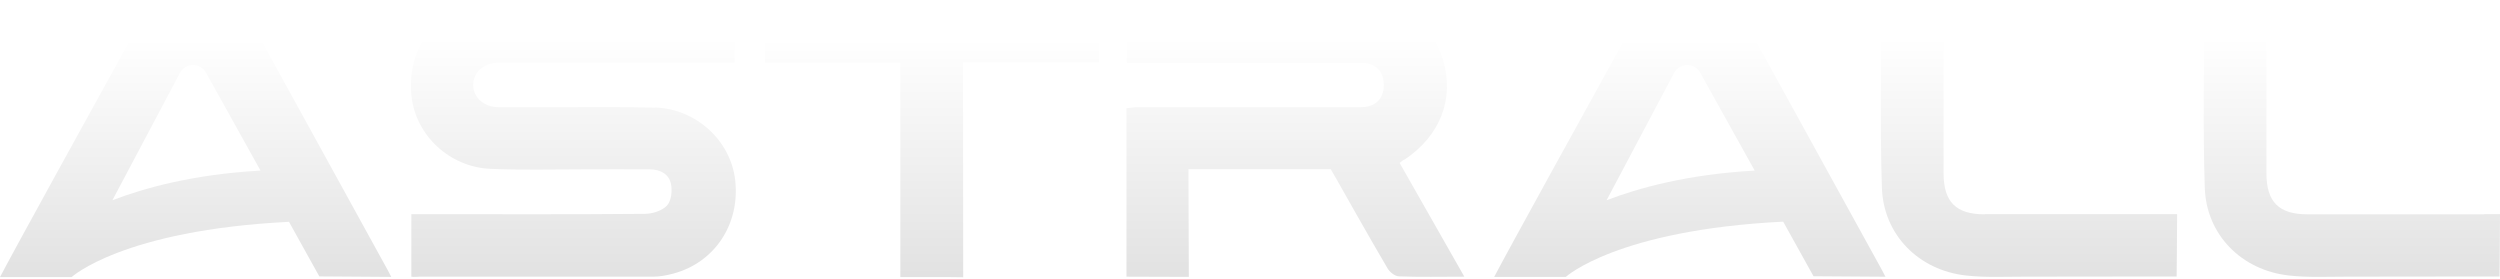
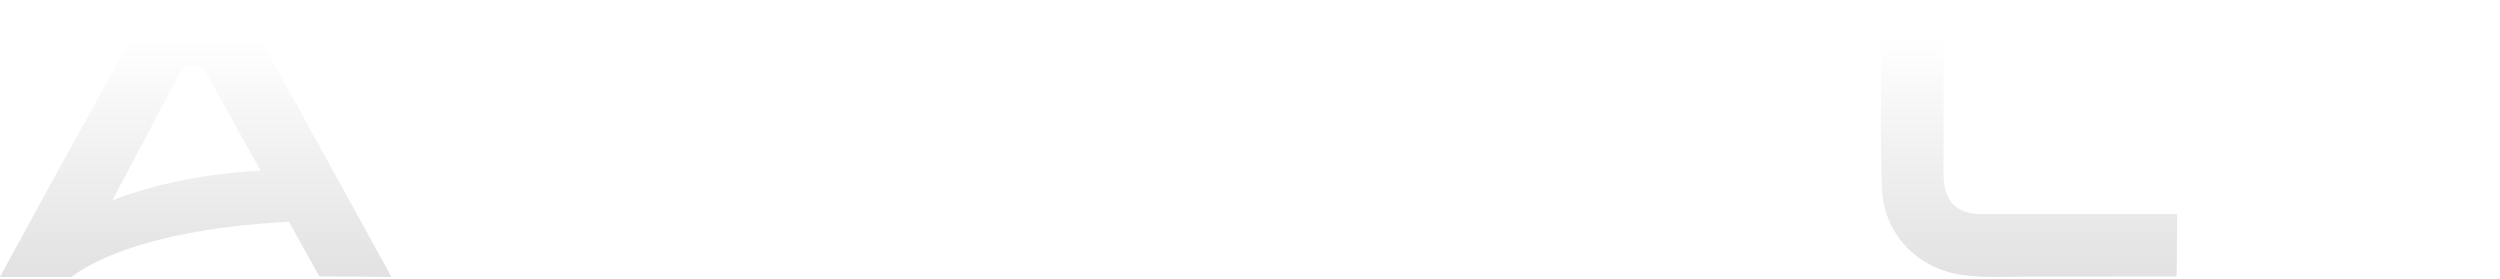
<svg xmlns="http://www.w3.org/2000/svg" width="1200" height="134" viewBox="0 0 1200 134" fill="none">
  <path d="M124.238 17.253C118.495 6.819 107.576 0.349 95.686 0.349H92.127C80.237 0.349 69.318 6.738 63.575 17.173C45.457 49.931 6.713 120.138 0 132.999C10.838 132.999 34.376 132.999 34.376 132.999C34.376 132.999 58.722 110.513 138.717 106.469L153.276 132.675L187.813 132.918L186.034 129.521L124.238 17.253ZM53.95 96.116L86.384 34.967C89.054 30.033 96.091 29.952 98.841 34.805L125.047 81.88C92.855 83.659 69.075 90.292 53.95 96.116Z" fill="url(#paint0_linear_768_1809)" />
-   <path d="M841.445 17.253C835.703 6.819 824.783 0.349 812.893 0.349H809.334C797.444 0.349 786.525 6.738 780.782 17.173C762.664 49.931 723.92 120.057 717.207 132.918C728.046 132.918 751.583 132.918 751.583 132.918C751.583 132.918 775.929 110.432 855.924 106.388L870.483 132.594L905.02 132.837L903.241 129.44L841.364 17.092L841.445 17.253ZM771.157 96.116L803.591 34.967C806.261 30.033 813.298 29.952 816.048 34.805L842.254 81.88C810.062 83.659 786.282 90.292 771.157 96.116Z" fill="url(#paint1_linear_768_1809)" />
-   <path d="M314.321 51.685C297.092 51.2 279.864 51.523 262.716 51.442C254.871 51.442 247.025 51.523 239.098 51.442C232.061 51.281 227.208 46.751 227.127 40.847C227.127 34.78 231.98 30.332 238.936 30.089C240.635 30.089 242.334 30.089 244.032 30.089C278.004 30.089 312.056 30.089 346.027 30.089H352.66V0.324C351.042 0.162 349.829 0 348.535 0C311.328 0 274.202 0 236.995 0C233.436 0 229.796 0.647 226.318 1.618C206.825 7.28 195.259 25.317 197.524 46.185C199.546 64.95 215.803 80.237 235.458 81.046C250.341 81.693 265.224 81.289 280.026 81.289C290.621 81.289 301.298 81.208 311.894 81.289C316.828 81.289 321.115 83.473 322.085 88.326C322.733 91.642 322.247 96.414 320.144 98.679C317.799 101.186 313.107 102.642 309.467 102.642C274.445 102.966 239.341 102.804 204.318 102.804H197.443V132.812C199.06 133.055 200.112 132.812 201.163 132.812C238.532 132.812 275.981 132.812 313.35 132.812C316.666 132.812 320.144 132.165 323.38 131.275C343.196 125.856 355.248 107.495 352.902 86.546C350.799 67.538 334.137 52.17 314.321 51.604V51.685Z" fill="url(#paint2_linear_768_1809)" />
-   <path d="M674.087 76.678C691.315 65.193 698.191 47.479 692.691 28.876C687.19 10.272 672.389 0 651.197 0C616.983 0 582.769 0 548.636 0H540.871V30.17H548.797C583.659 30.17 618.439 30.17 653.3 30.17C660.418 30.17 664.381 34.295 664.219 41.17C664.058 47.722 659.932 51.442 653.138 51.442C617.468 51.442 581.798 51.442 546.128 51.442C544.349 51.442 542.488 51.766 540.709 51.928V132.812C549.04 132.812 565.055 132.893 565.055 132.893H570.636L570.474 88.083V81.208H638.741L641.653 86.223C641.653 86.223 657.668 114.694 665.999 128.768C667.05 130.628 669.639 132.65 671.58 132.65C681.529 133.055 691.477 132.812 702.882 132.812C692.124 113.966 682.014 96.171 671.822 78.215C672.793 77.487 673.359 76.921 674.087 76.516V76.678Z" fill="url(#paint3_linear_768_1809)" />
-   <path d="M367.135 30.114H432.166V132.999H455.703L462.336 133.08C462.336 133.08 462.255 67.564 462.255 38.283V29.952H527.447V0.349H367.135V30.114Z" fill="url(#paint4_linear_768_1809)" />
  <path d="M952.653 102.875C938.902 102.875 932.917 96.97 932.917 83.139C932.917 67.205 932.917 51.27 932.917 35.336C932.917 23.77 932.917 12.122 932.917 0.232H903.071C903.071 30.645 902.343 60.41 903.313 90.095C904.041 112.742 921.027 129.728 943.675 132.236C952.895 133.287 962.359 132.802 971.661 132.802C994.146 132.802 1039.2 132.721 1039.2 132.721H1044.78C1044.78 132.721 1045.02 112.176 1045.02 102.794C1042.03 102.794 1039.68 102.794 1037.42 102.794C1009.19 102.794 980.881 102.794 952.653 102.794V102.875Z" fill="url(#paint5_linear_768_1809)" />
-   <path d="M1192.4 102.875C1164.17 102.875 1135.86 102.875 1107.63 102.875C1093.88 102.875 1087.89 96.97 1087.89 83.139C1087.89 67.205 1087.89 51.27 1087.89 35.336C1087.89 23.77 1087.89 12.122 1087.89 0.232H1058.05C1058.05 30.645 1057.32 60.41 1058.29 90.095C1059.02 112.742 1076 129.728 1098.65 132.236C1107.87 133.287 1117.34 132.802 1126.64 132.802C1149.12 132.802 1194.18 132.721 1194.18 132.721H1199.76C1199.76 132.721 1200 112.176 1200 102.794C1197.01 102.794 1194.66 102.794 1192.4 102.794V102.875Z" fill="url(#paint6_linear_768_1809)" />
  <defs>
    <linearGradient id="paint0_linear_768_1809" x1="120.947" y1="147.977" x2="120.947" y2="18.511" gradientUnits="userSpaceOnUse">
      <stop stop-color="#040000" stop-opacity="0.13" />
      <stop offset="1" stop-opacity="0" />
    </linearGradient>
    <linearGradient id="paint1_linear_768_1809" x1="838.154" y1="147.887" x2="838.154" y2="18.5" gradientUnits="userSpaceOnUse">
      <stop stop-color="#040000" stop-opacity="0.13" />
      <stop offset="1" stop-opacity="0" />
    </linearGradient>
    <linearGradient id="paint2_linear_768_1809" x1="297.67" y1="147.928" x2="297.67" y2="18.199" gradientUnits="userSpaceOnUse">
      <stop stop-color="#040000" stop-opacity="0.13" />
      <stop offset="1" stop-opacity="0" />
    </linearGradient>
    <linearGradient id="paint3_linear_768_1809" x1="645.144" y1="147.898" x2="645.144" y2="18.196" gradientUnits="userSpaceOnUse">
      <stop stop-color="#040000" stop-opacity="0.13" />
      <stop offset="1" stop-opacity="0" />
    </linearGradient>
    <linearGradient id="paint4_linear_768_1809" x1="470.372" y1="148.067" x2="470.372" y2="18.522" gradientUnits="userSpaceOnUse">
      <stop stop-color="#040000" stop-opacity="0.13" />
      <stop offset="1" stop-opacity="0" />
    </linearGradient>
    <linearGradient id="paint5_linear_768_1809" x1="994.391" y1="147.895" x2="994.391" y2="18.399" gradientUnits="userSpaceOnUse">
      <stop stop-color="#040000" stop-opacity="0.13" />
      <stop offset="1" stop-opacity="0" />
    </linearGradient>
    <linearGradient id="paint6_linear_768_1809" x1="1149.37" y1="147.895" x2="1149.37" y2="18.399" gradientUnits="userSpaceOnUse">
      <stop stop-color="#040000" stop-opacity="0.13" />
      <stop offset="1" stop-opacity="0" />
    </linearGradient>
  </defs>
</svg>